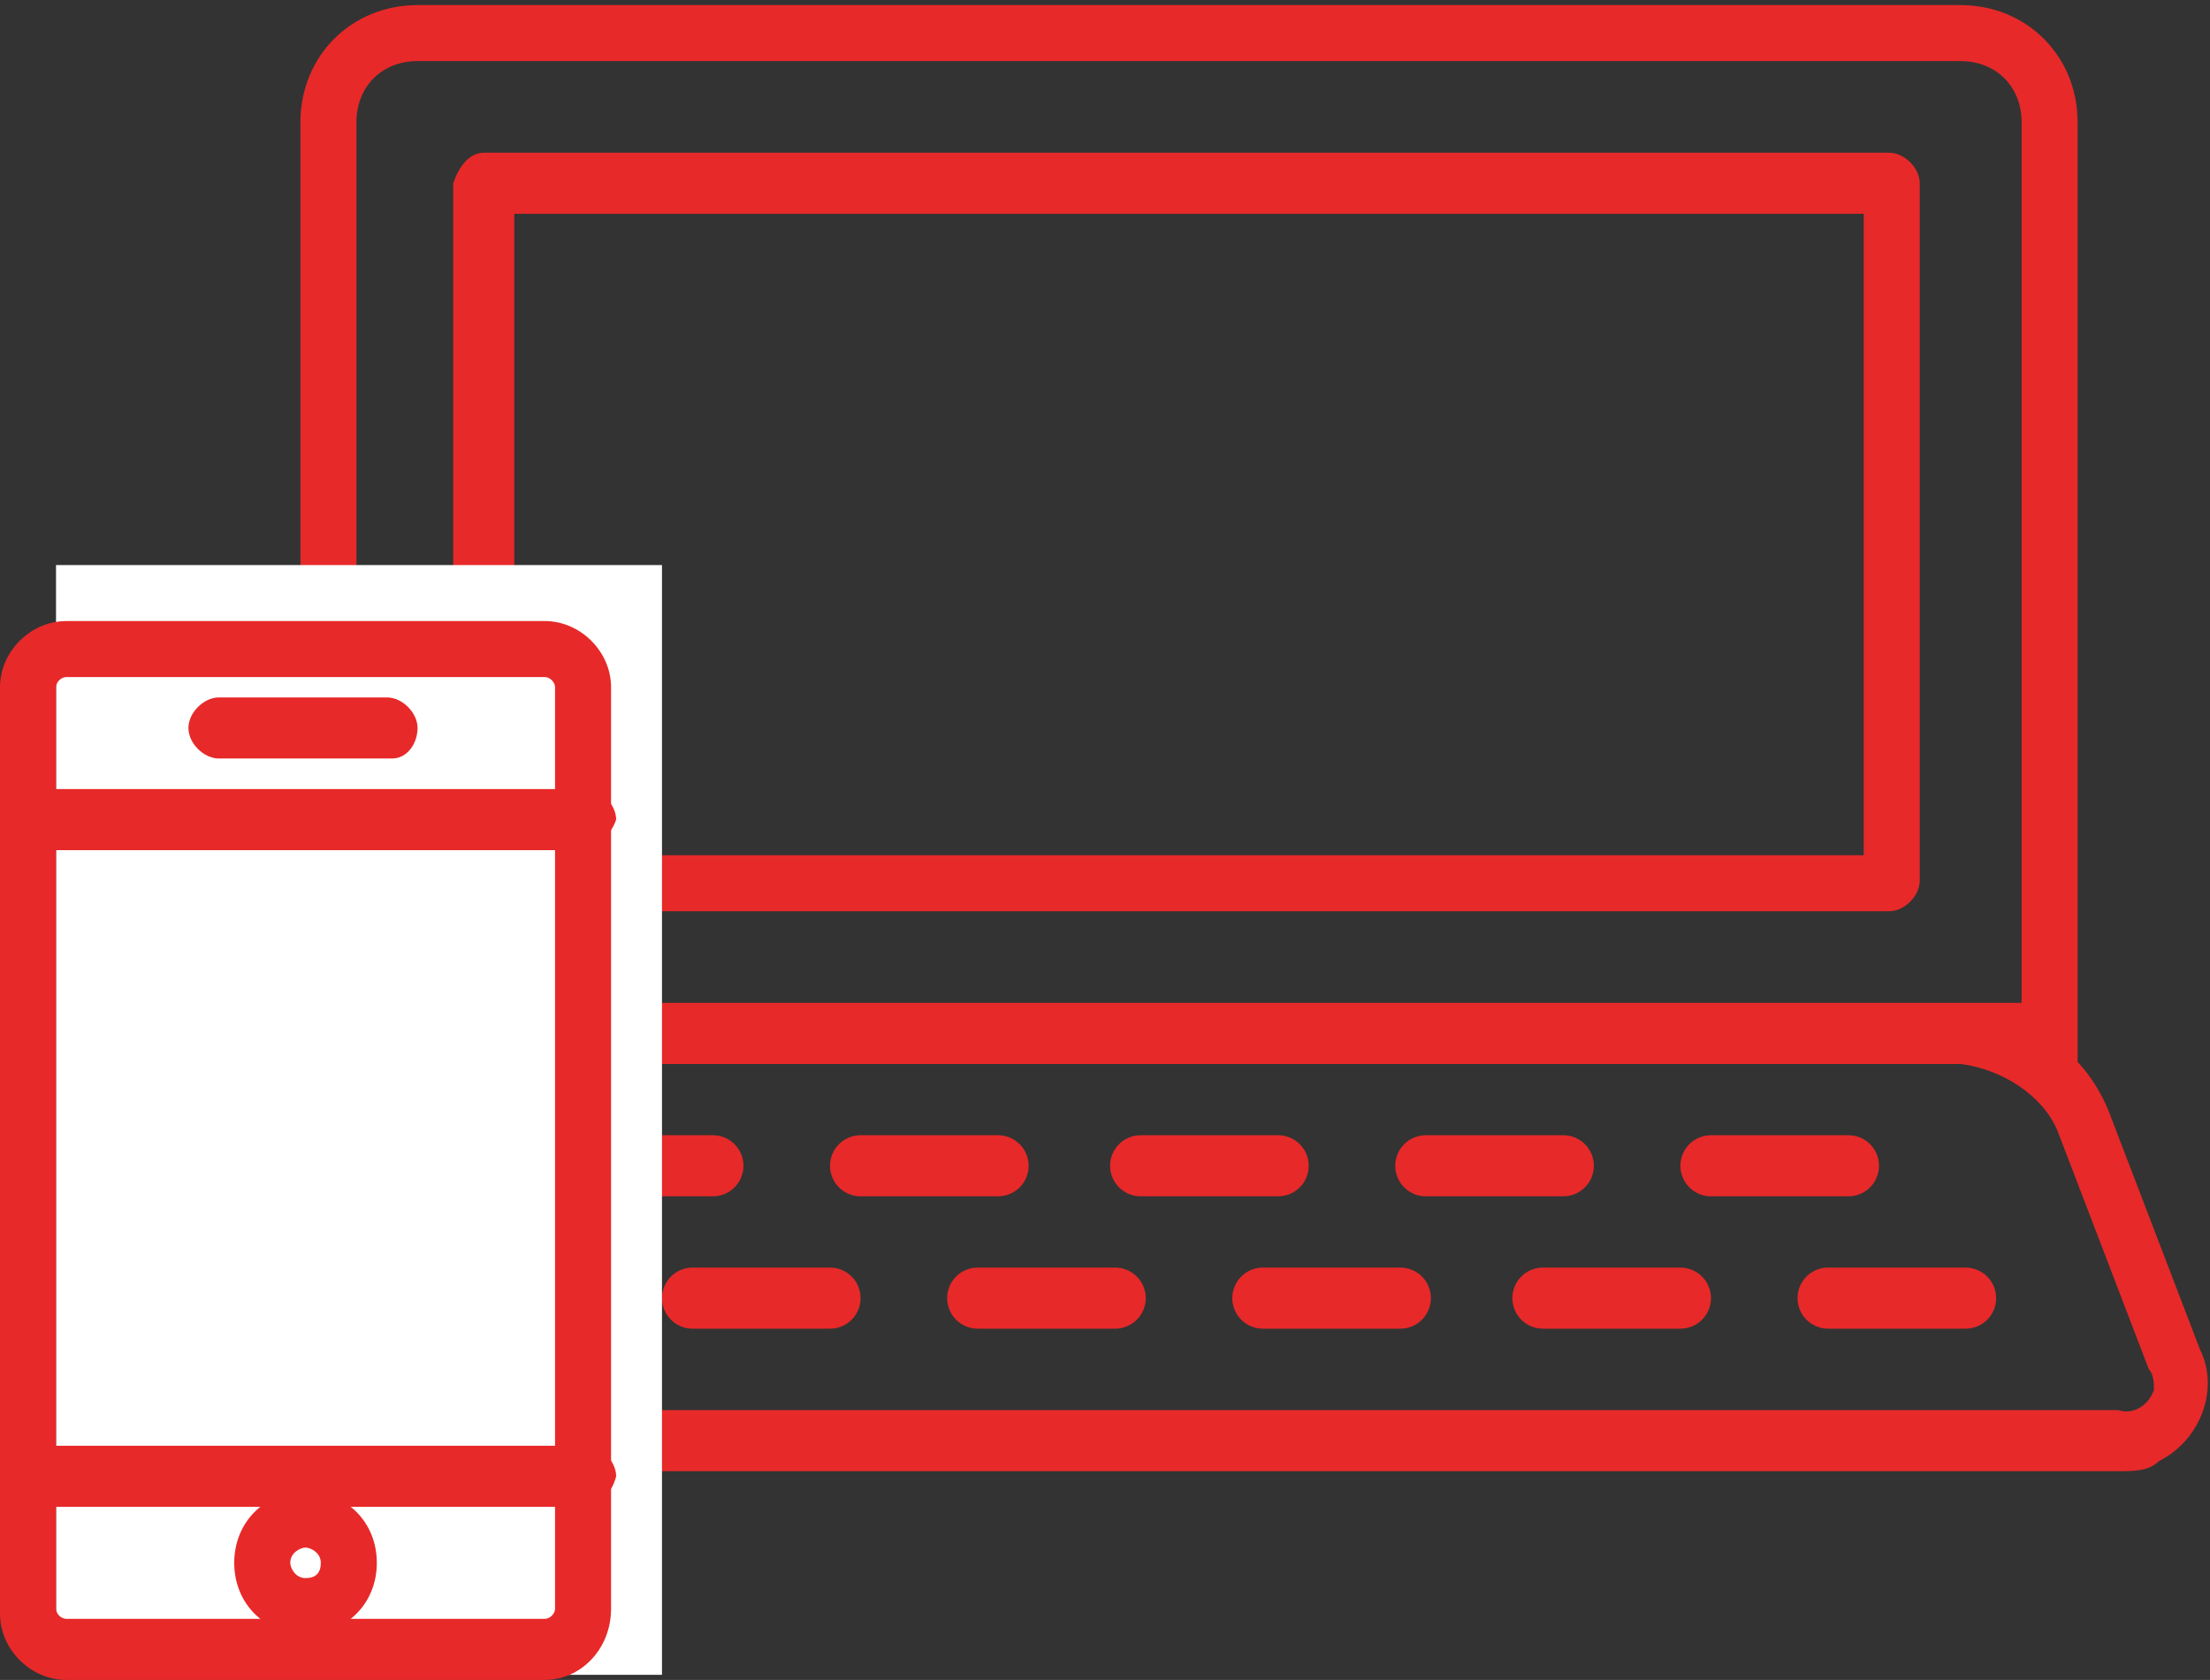
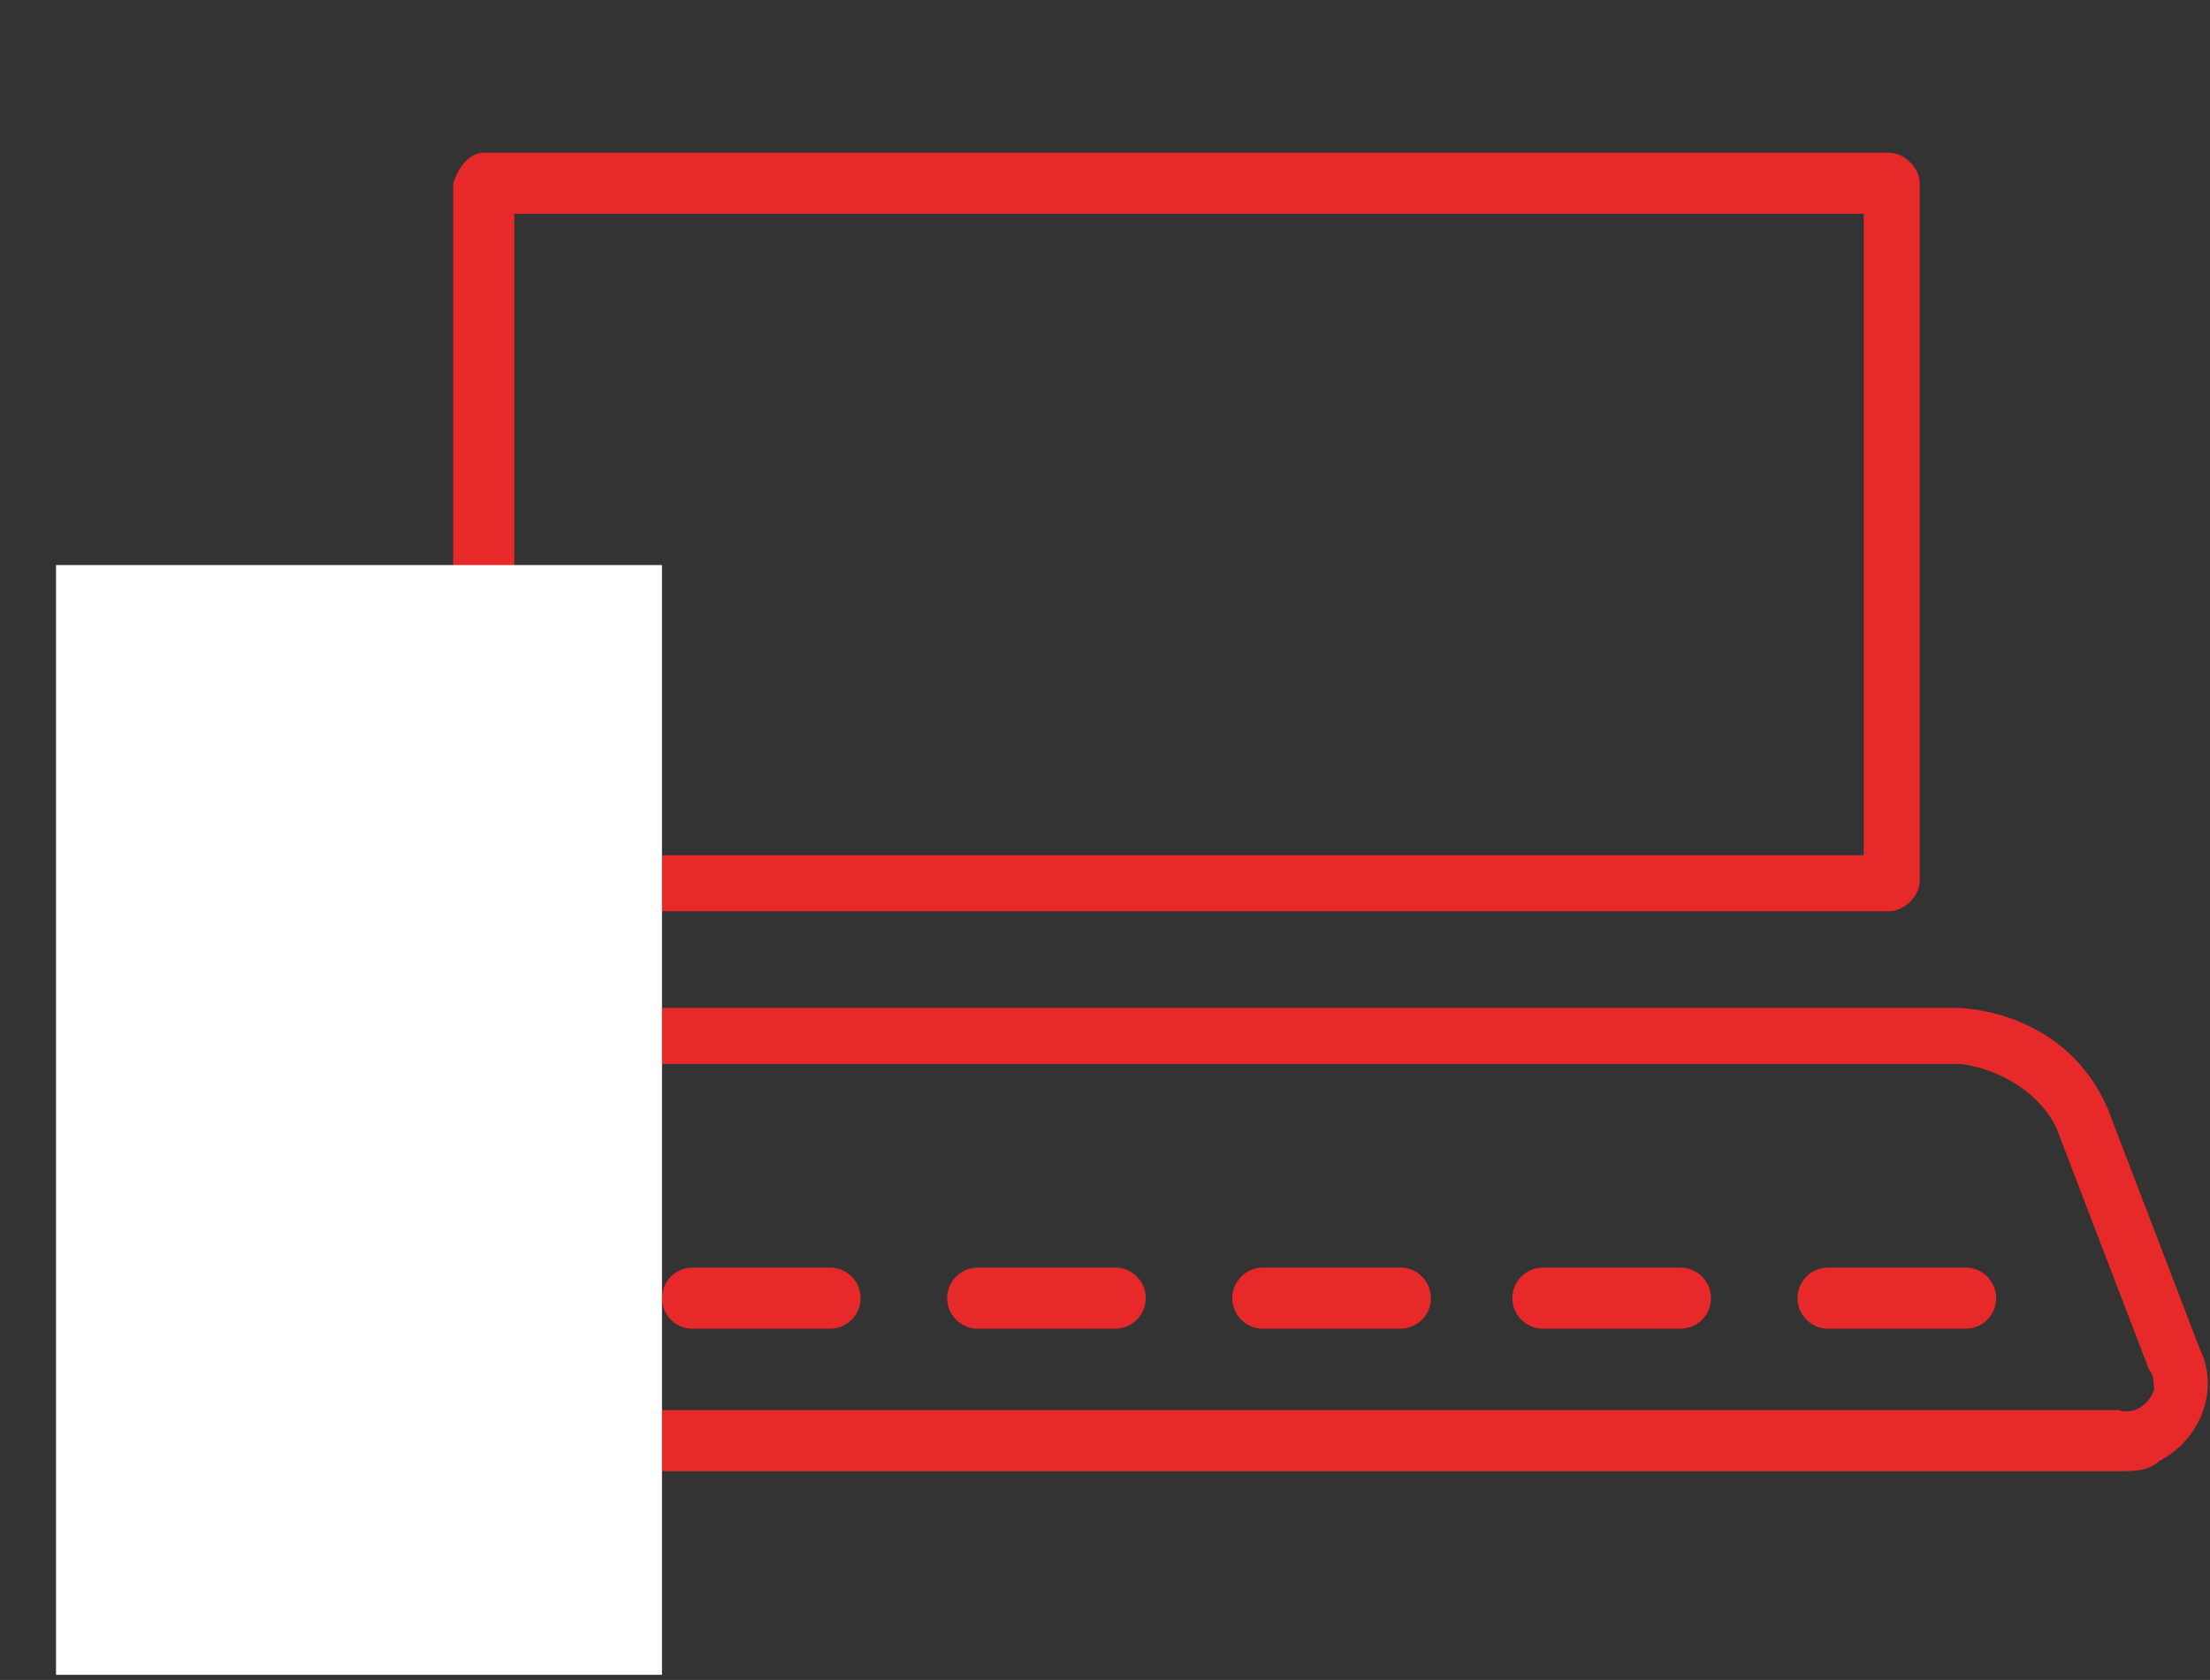
<svg xmlns="http://www.w3.org/2000/svg" x="0" y="0" viewBox="0 0 43.4 33" style="enable-background:new 0 0 43.4 33" xml:space="preserve">
  <rect x="0" y="0" width="43.4" height="33" fill="#333333" stroke="none" />
  <style>.st0{fill:none;stroke:#e72929;stroke-width:1.2;stroke-linecap:round;stroke-linejoin:round}.st2{fill:#e72929}</style>
-   <path class="st0" d="M11.3 22.9H14M16.9 22.9h2.7M22.4 22.9h2.7M28 22.9h2.7M33.6 22.9h2.7" />
  <path d="M8.1 25.5h2.7" style="fill:none;stroke:#076caf;stroke-width:2;stroke-linecap:round;stroke-linejoin:round" />
  <path class="st0" d="M13.6 25.5h2.7M19.2 25.5h2.7M24.8 25.5h2.7M30.3 25.5H33M35.9 25.5h2.7" />
-   <path class="st2" d="M40.8 20.9H5.9V2.4c0-1.3 1-2.3 2.3-2.3h30.3c1.3 0 2.3 1 2.3 2.3v18.5zM7 19.7h32.7V2.4c0-.7-.5-1.2-1.2-1.2H8.2c-.7 0-1.2.5-1.2 1.2v17.3z" />
  <path class="st2" d="M41.6 28.9H5.1c-.9.1-1.7-.6-1.8-1.5 0-.3 0-.6.2-.9l1.8-4.7c.5-1.2 1.6-1.9 2.9-2h30.3c1.3.1 2.4.8 2.9 2l1.8 4.7c.4.8 0 1.8-.8 2.2-.2.2-.5.2-.8.2zm-33.4-8c-.8.1-1.5.5-1.9 1.3l-1.8 4.7c-.1.2-.1.4 0 .6.1.2.4.3.6.2h36.5c.3.1.6-.1.7-.4 0-.1 0-.3-.1-.4l-1.8-4.7c-.3-.7-1.1-1.2-1.9-1.3H8.2zM9.5 3h27.6c.3 0 .6.3.6.6v13.7c0 .3-.3.6-.6.6H9.5c-.3 0-.6-.3-.6-.6V3.6c.1-.3.3-.6.6-.6zm27.1 1.2H10.1v12.6h26.5V4.2z" />
  <path d="M1.1 11.1H13v21.8H1.1V11.1z" style="fill:#fff" />
-   <path class="st2" d="M10.7 33H1.3C.6 33 0 32.4 0 31.7V13.5c0-.7.6-1.3 1.3-1.3h9.4c.7 0 1.3.6 1.3 1.3v18.1c0 .8-.6 1.4-1.3 1.4zM1.3 13.3c-.1 0-.2.1-.2.2v18.1c0 .1.1.2.2.2h9.4c.1 0 .2-.1.2-.2V13.5c0-.1-.1-.2-.2-.2H1.3z" />
-   <path class="st2" d="M11.4 16.7H.6c-.3 0-.6-.3-.6-.6s.3-.6.6-.6h10.9c.3 0 .6.3.6.6-.1.3-.4.6-.7.6zM11.4 29.6H.6c-.3 0-.6-.3-.6-.6s.3-.6.6-.6h10.9c.3 0 .6.3.6.6-.1.4-.4.6-.7.6zM7.7 14.9H4.3c-.3 0-.6-.3-.6-.6s.3-.6.6-.6h3.3c.3 0 .6.3.6.6s-.2.6-.5.6z" />
-   <path class="st2" d="M6 29.3c.8 0 1.4.6 1.4 1.4 0 .8-.6 1.4-1.4 1.4s-1.4-.6-1.4-1.4c0-.8.6-1.4 1.4-1.4zM6 31c.2 0 .3-.1.3-.3s-.2-.3-.3-.3-.3.1-.3.3c0 .1.1.3.3.3z" />
</svg>